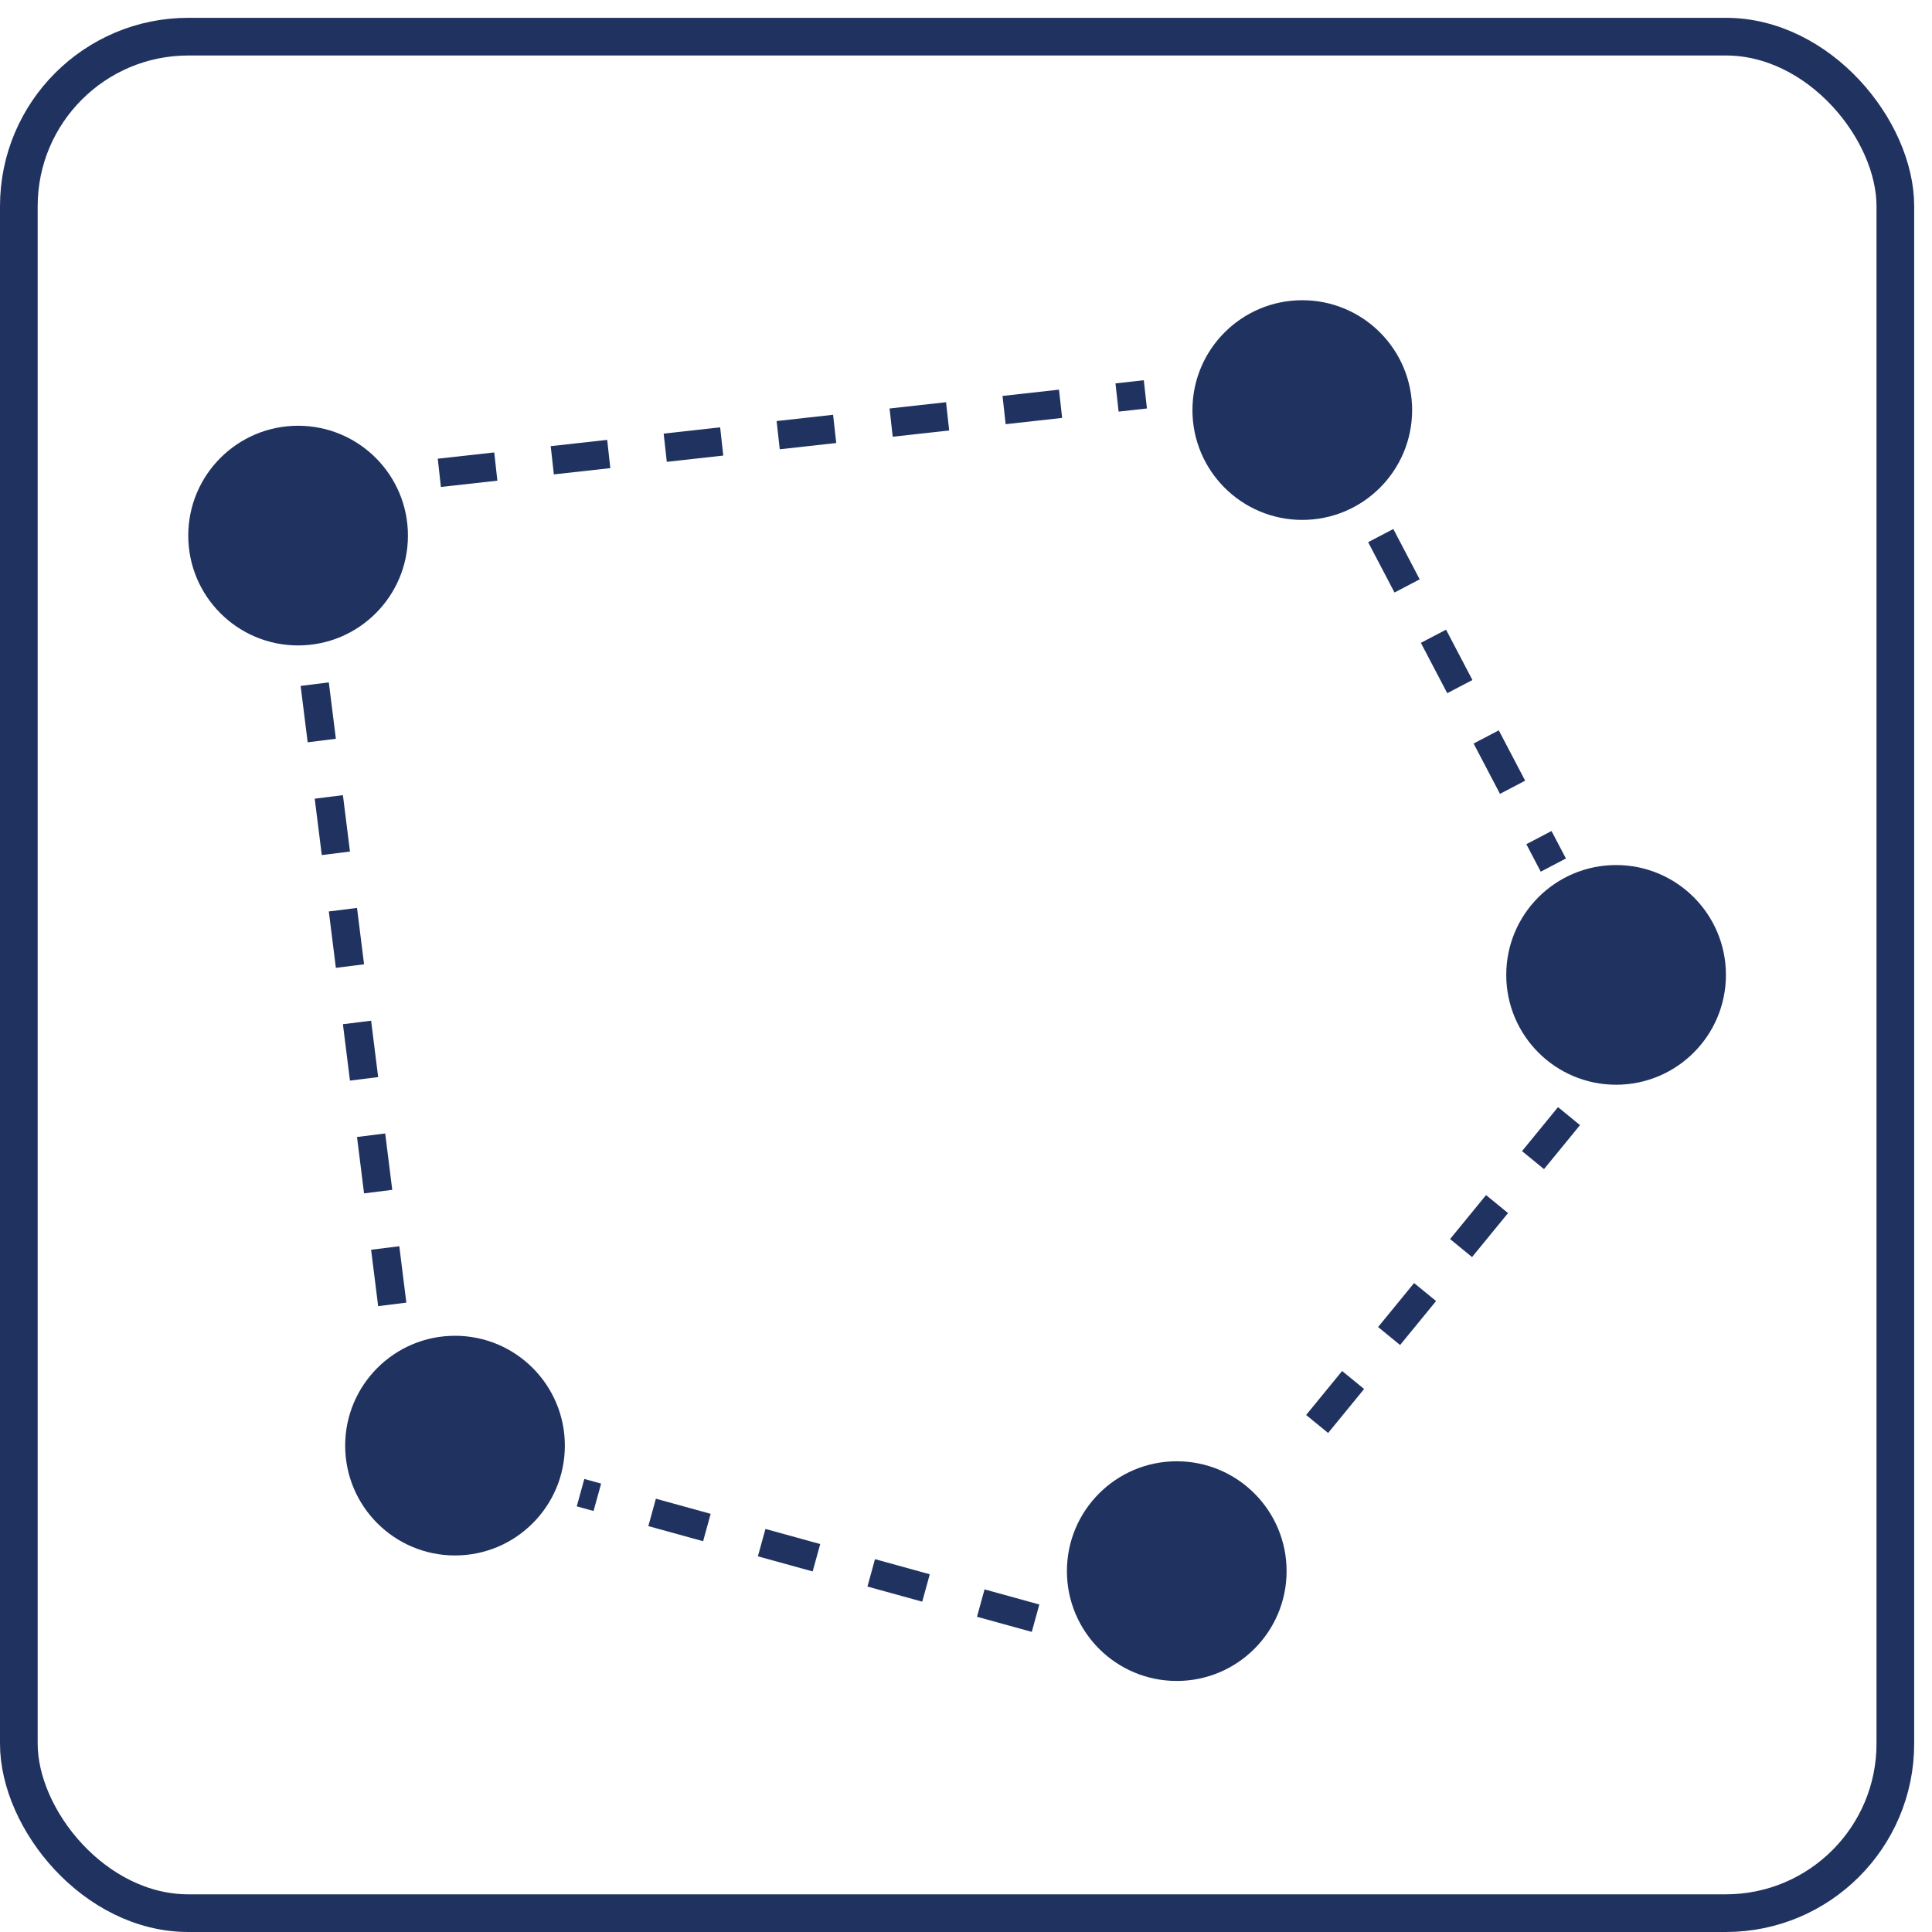
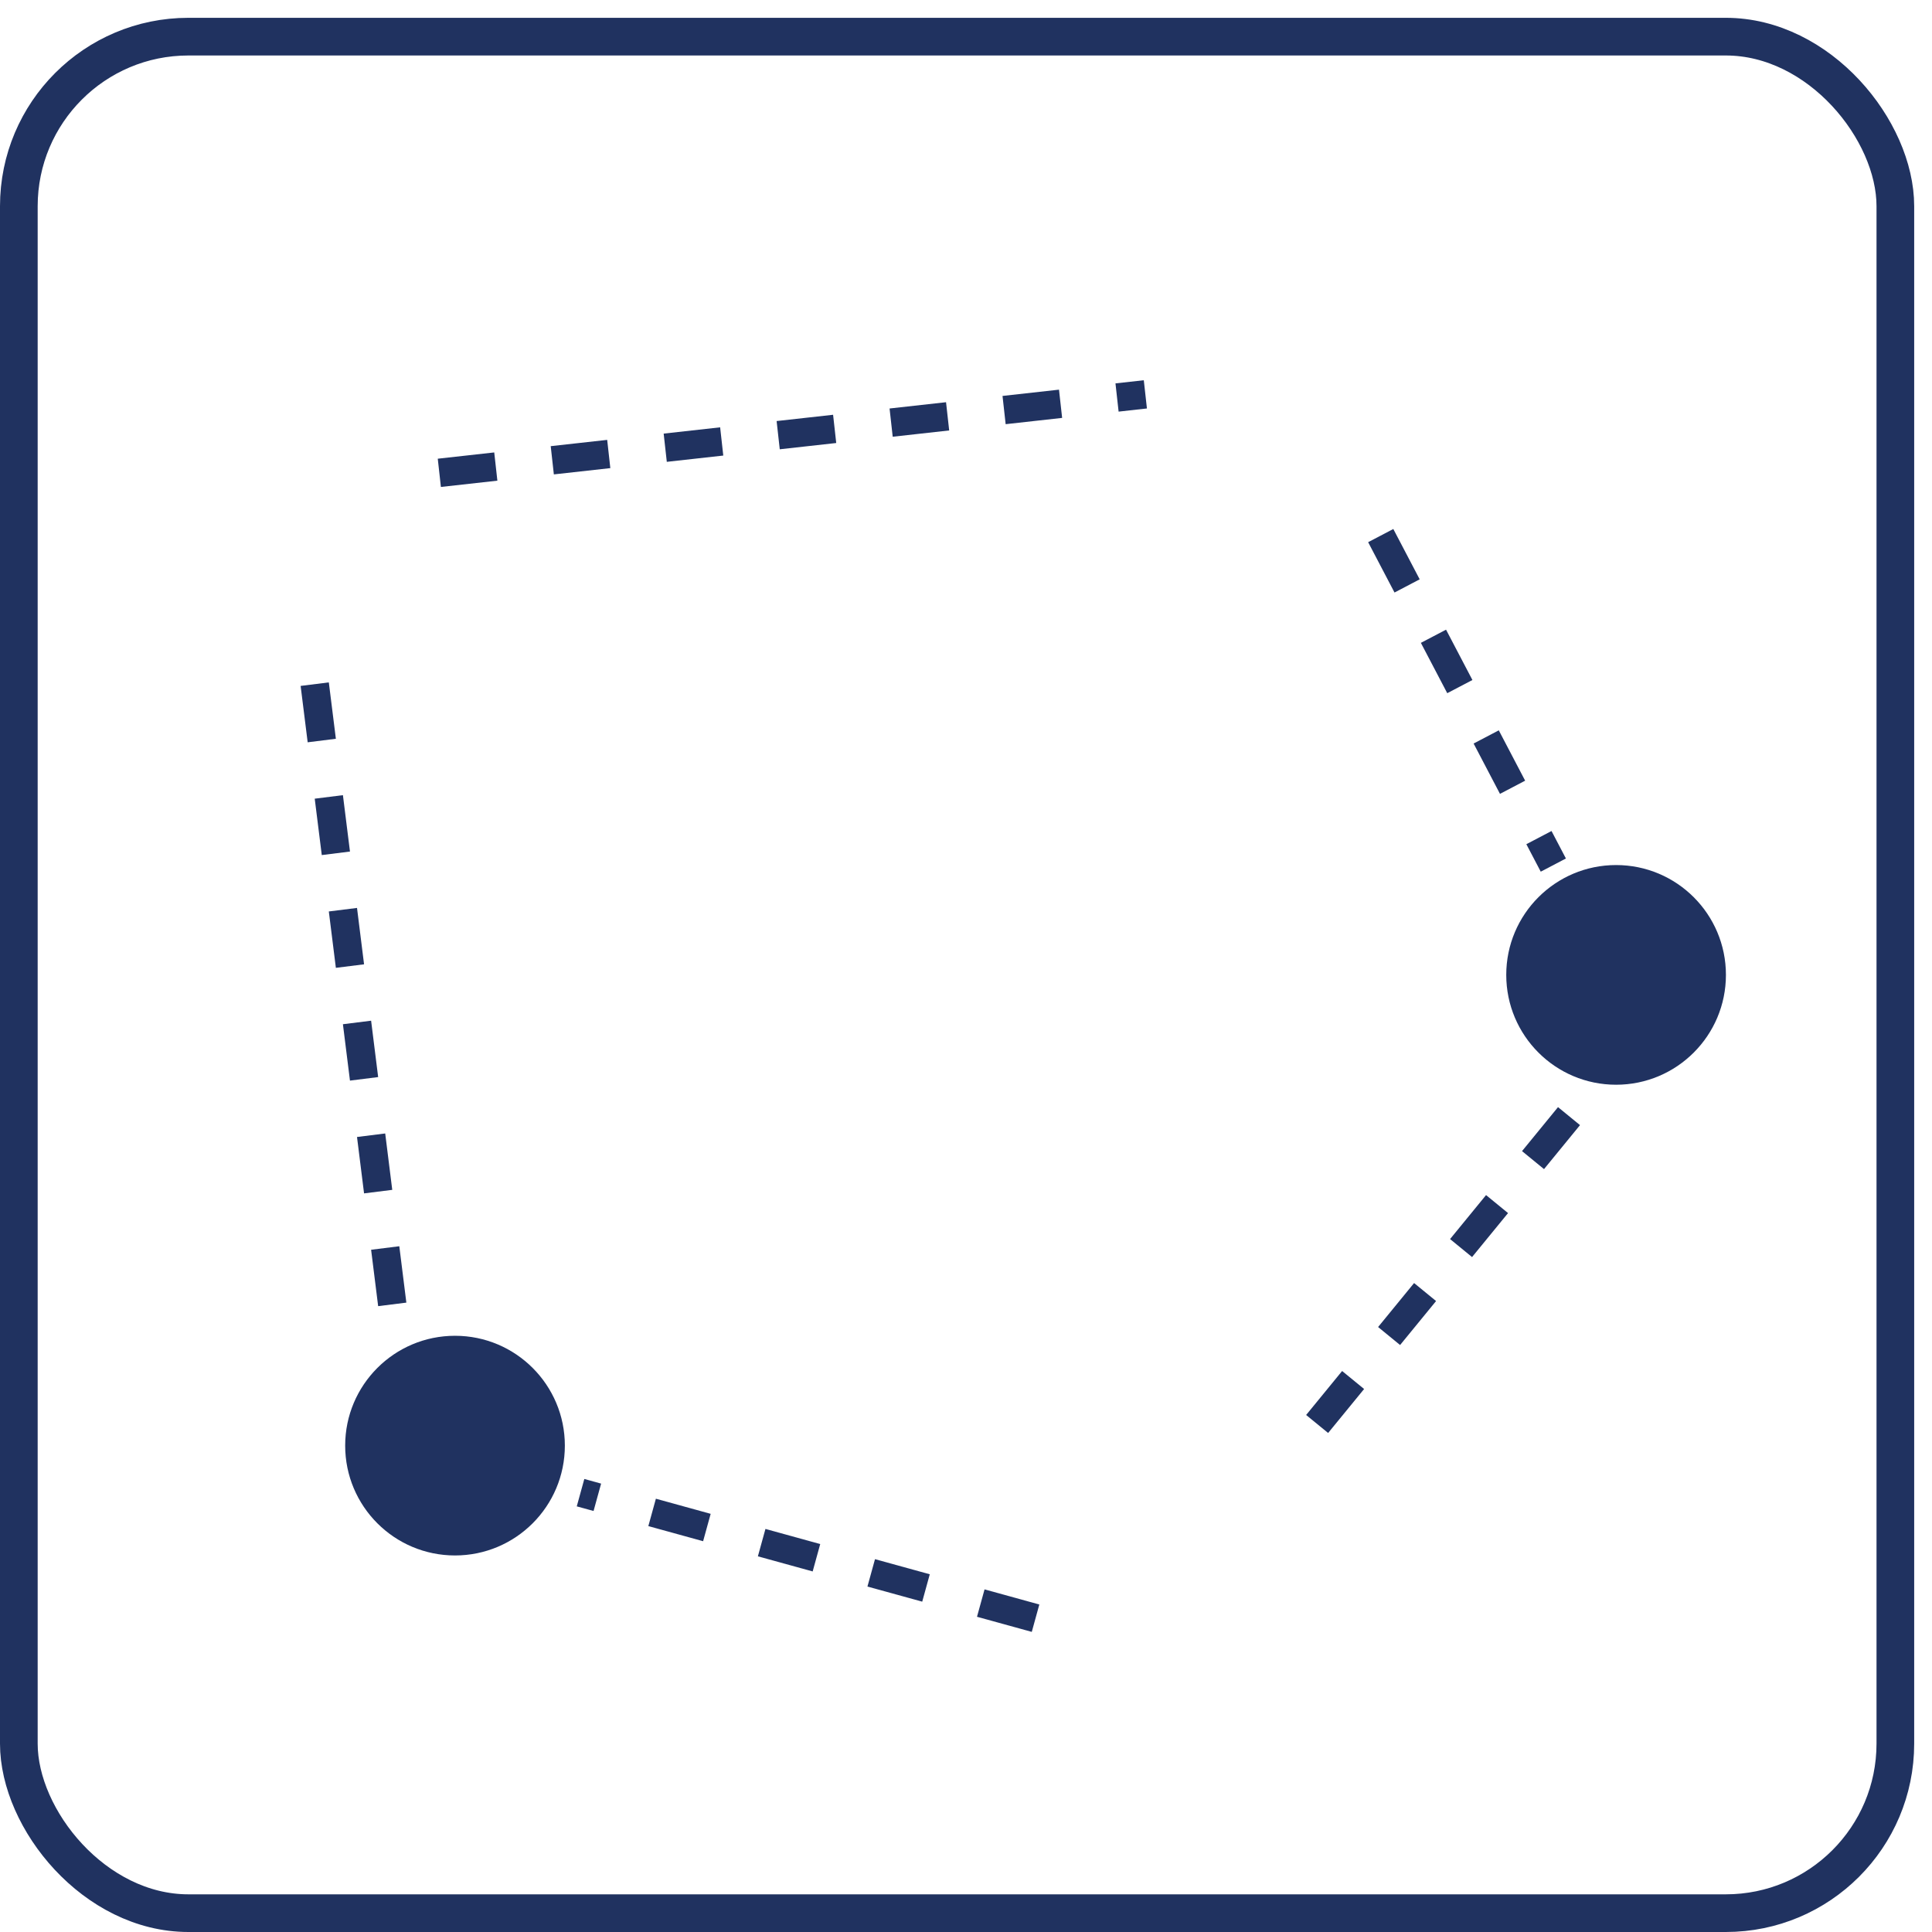
<svg xmlns="http://www.w3.org/2000/svg" width="68" height="68" viewBox="0 0 68 68" fill="none">
  <rect x="0.663" y="1.29" width="66.047" height="66.047" rx="5.967" stroke="#203260" stroke-width="1.326" />
  <path d="M15.463 16.642L40.313 13.88" stroke="#203260" stroke-dasharray="2 2" />
  <path d="M48.597 18.851L54.672 30.448" stroke="#203260" stroke-dasharray="2 2" />
  <path d="M55.224 39.284L45.284 51.433" stroke="#203260" stroke-dasharray="2 2" />
  <path d="M36.448 56.955L20.433 52.537" stroke="#203260" stroke-dasharray="2 2" />
  <path d="M13.806 45.91L11.045 23.821" stroke="#203260" stroke-dasharray="2 2" />
  <circle cx="16.015" cy="50.881" r="3.866" fill="#203260" />
-   <circle cx="45.836" cy="14.433" r="3.866" fill="#203260" />
-   <circle cx="10.492" cy="18.851" r="3.866" fill="#203260" />
  <circle cx="56.881" cy="34.313" r="3.866" fill="#203260" />
-   <circle cx="41.418" cy="55.298" r="3.866" fill="#203260" />
</svg>